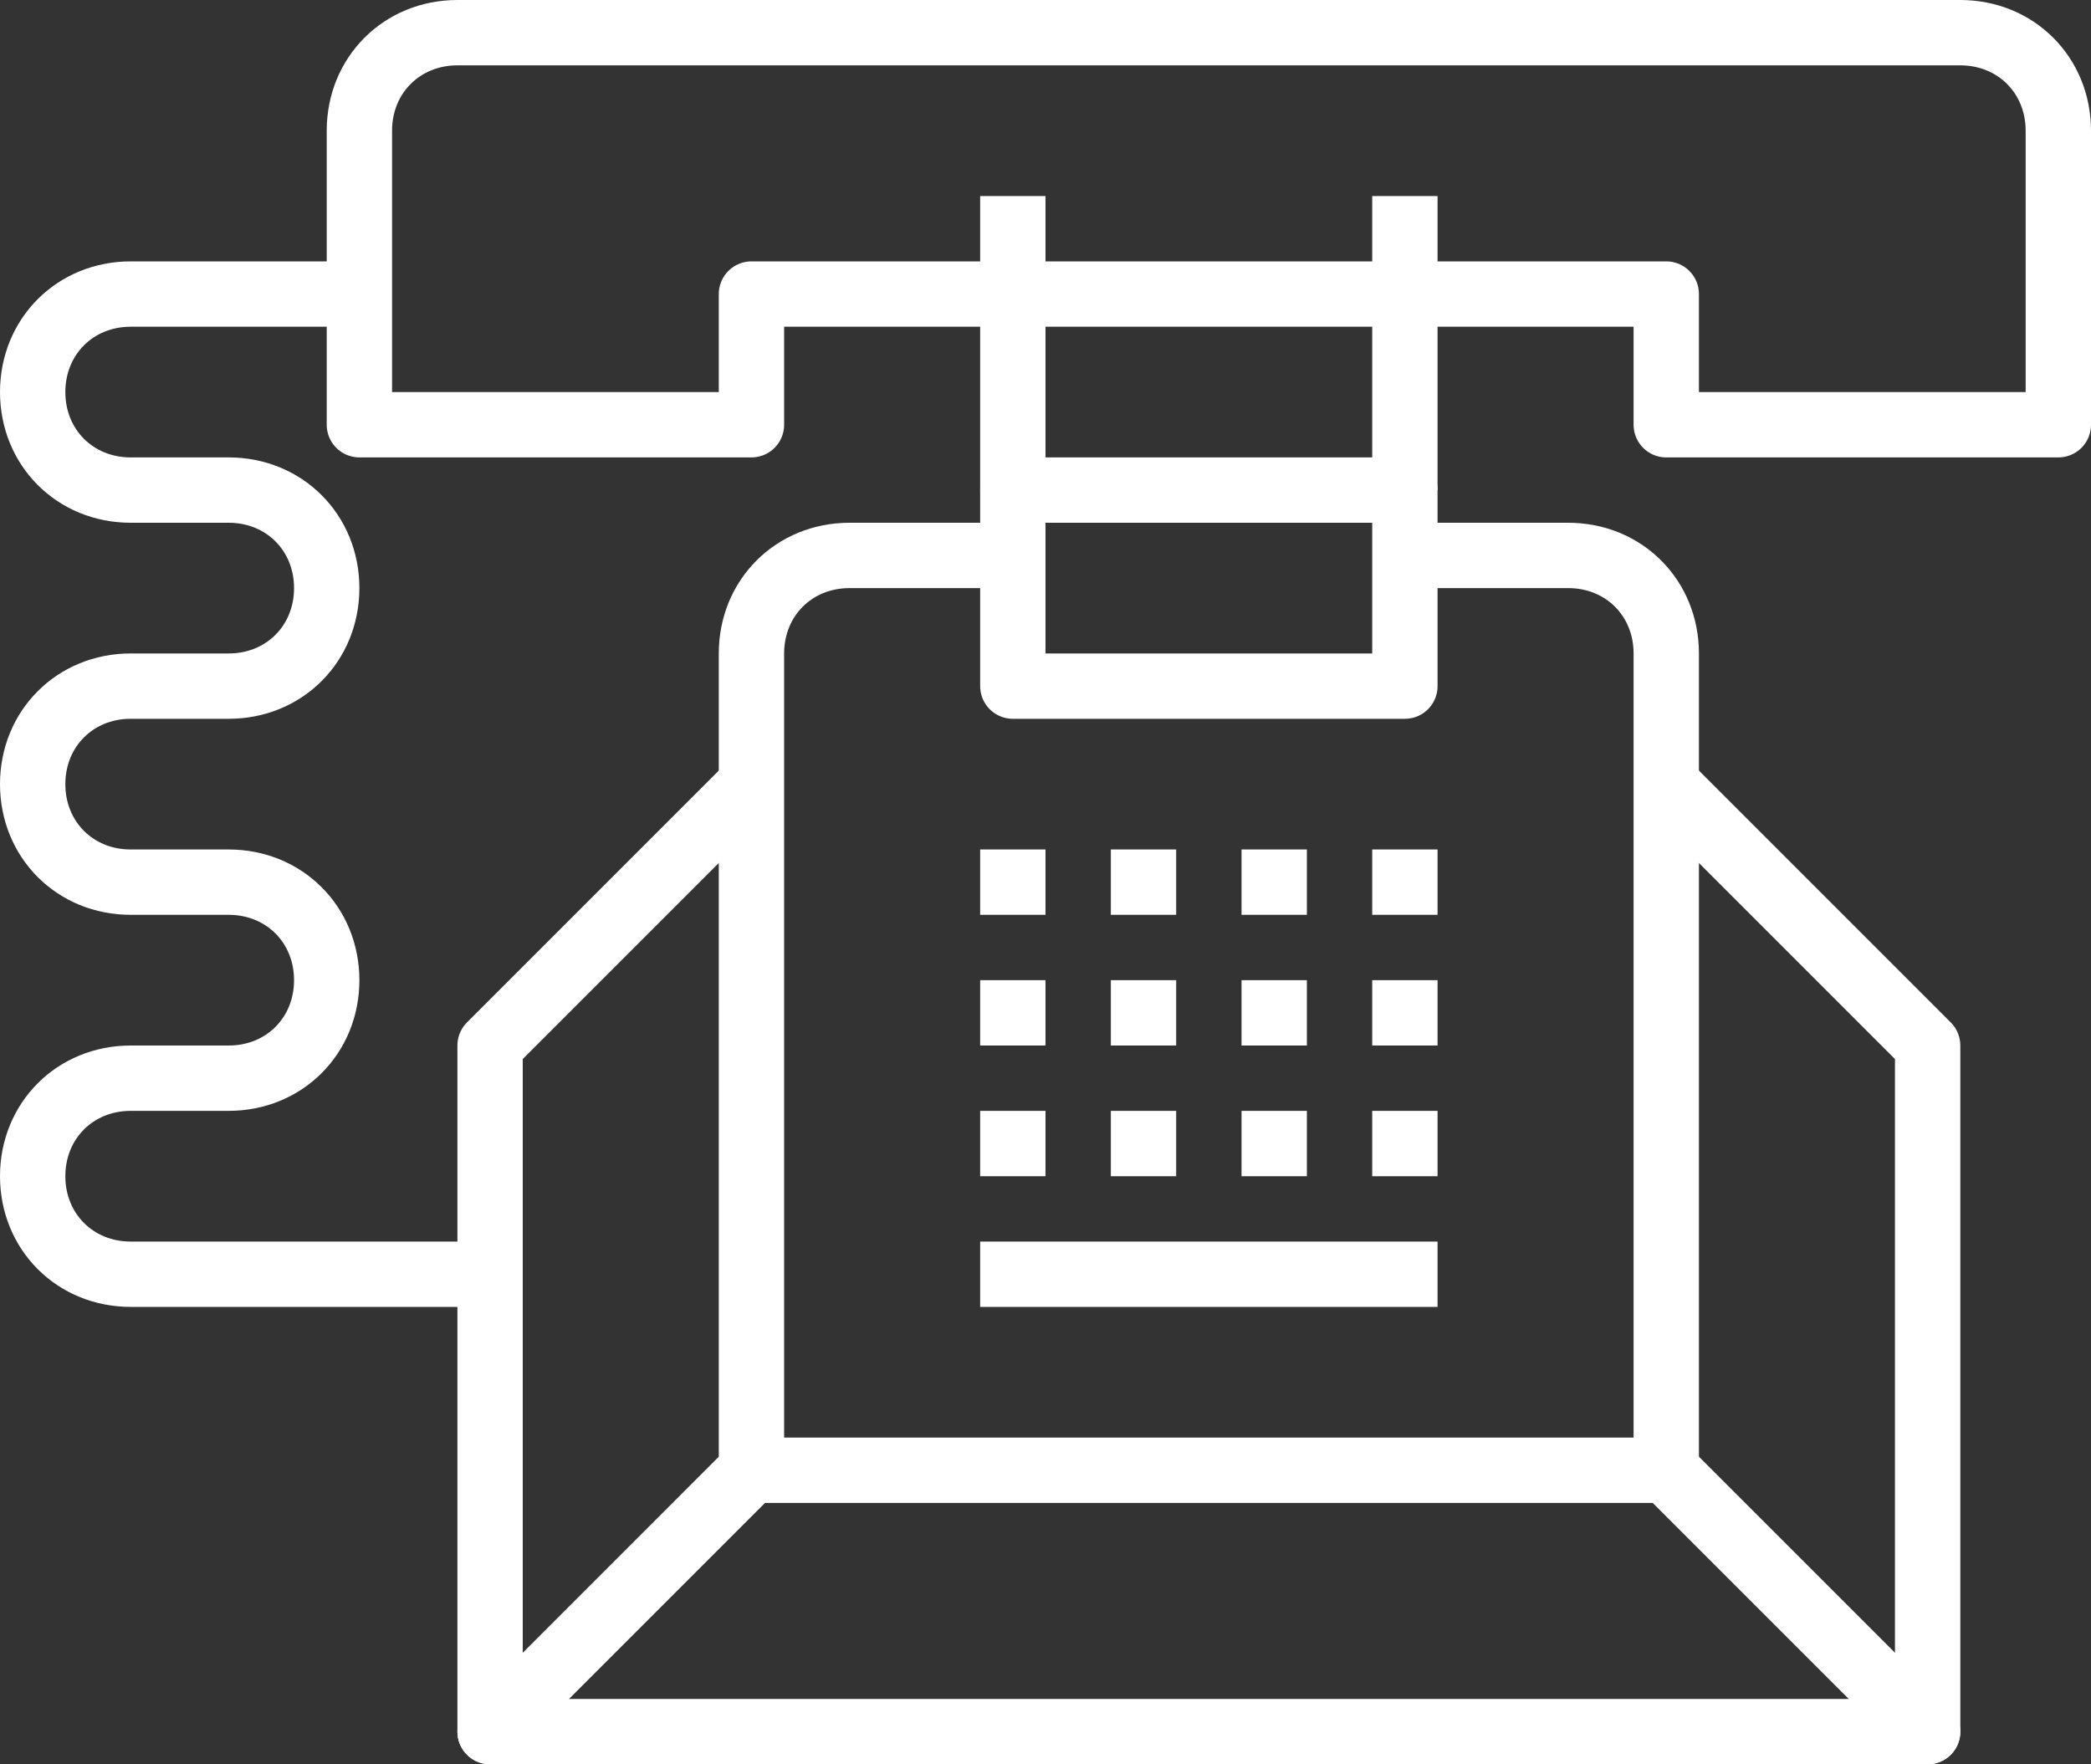
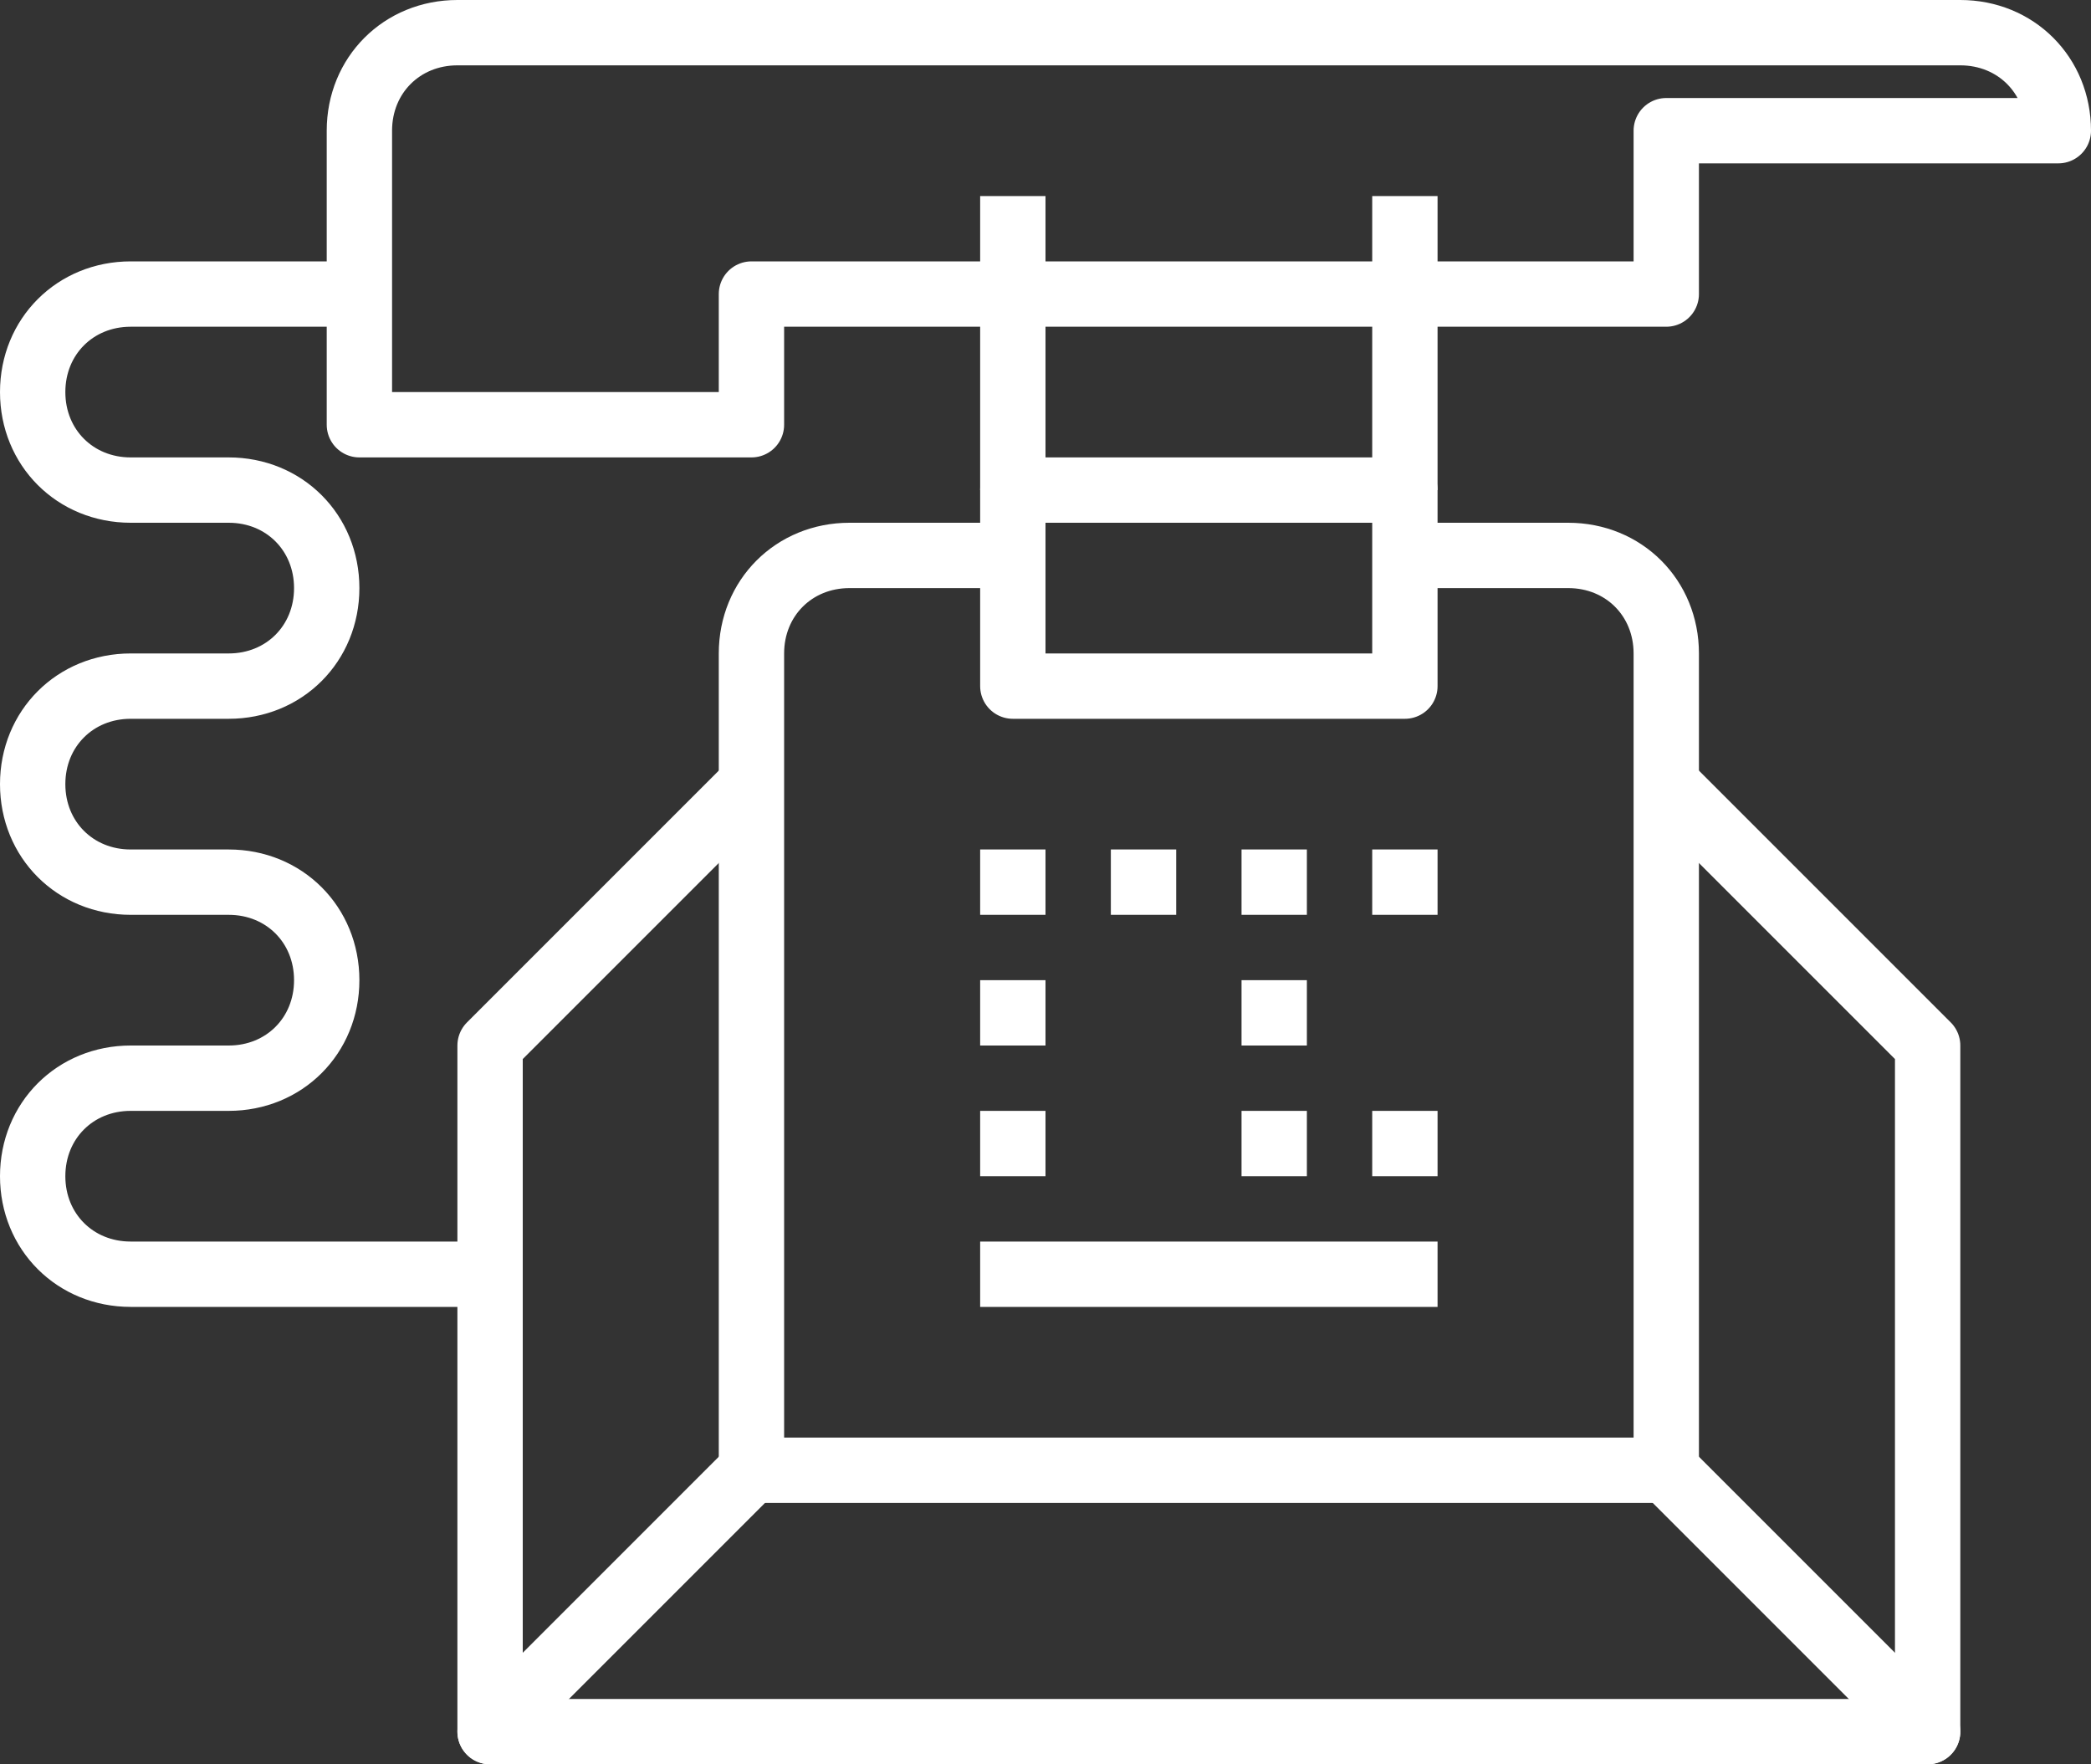
<svg xmlns="http://www.w3.org/2000/svg" version="1.1" id="Layer_1" x="0px" y="0px" viewBox="0 0 64 54" style="enable-background:new 0 0 64 54;" xml:space="preserve">
  <rect x="0" y="0" width="64" height="54" fill="#333333" stroke="none" />
  <style type="text/css">
	.st0{fill:none;stroke:#FFFFFF;stroke-width:2;stroke-linejoin:round;stroke-miterlimit:10;}
	.st1{fill:none;stroke:#FFFFFF;stroke-width:2;stroke-linecap:round;stroke-linejoin:round;stroke-miterlimit:10;}
</style>
  <g>
    <g>
      <g>
        <polyline class="st0" points="51,24 59,32 59,53 15,53 15,32 23,24    " />
        <line class="st0" x1="30" y1="27" x2="32" y2="27" />
        <line class="st0" x1="34" y1="27" x2="36" y2="27" />
        <line class="st0" x1="38" y1="27" x2="40" y2="27" />
        <line class="st0" x1="42" y1="27" x2="44" y2="27" />
        <line class="st0" x1="30" y1="31" x2="32" y2="31" />
-         <line class="st0" x1="34" y1="31" x2="36" y2="31" />
        <line class="st0" x1="38" y1="31" x2="40" y2="31" />
-         <line class="st0" x1="42" y1="31" x2="44" y2="31" />
        <line class="st0" x1="30" y1="35" x2="32" y2="35" />
-         <line class="st0" x1="34" y1="35" x2="36" y2="35" />
        <line class="st0" x1="38" y1="35" x2="40" y2="35" />
        <line class="st0" x1="42" y1="35" x2="44" y2="35" />
        <line class="st0" x1="30" y1="39" x2="44" y2="39" />
        <line class="st0" x1="31" y1="15" x2="31" y2="6" />
        <line class="st0" x1="43" y1="15" x2="43" y2="6" />
        <rect x="31" y="15" class="st0" width="12" height="6" />
        <path class="st0" d="M15,39H4c-1.7,0-3-1.3-3-3c0-1.7,1.3-3,3-3h3c1.7,0,3-1.3,3-3c0-1.7-1.3-3-3-3H4c-1.7,0-3-1.3-3-3     c0-1.7,1.3-3,3-3h3c1.7,0,3-1.3,3-3c0-1.7-1.3-3-3-3H4c-1.7,0-3-1.3-3-3c0-1.7,1.3-3,3-3h7" />
        <path class="st0" d="M43,17h5c1.7,0,3,1.3,3,3v25H23V20c0-1.7,1.3-3,3-3h5" />
        <line class="st1" x1="23" y1="45" x2="15" y2="53" />
        <line class="st1" x1="51" y1="45" x2="59" y2="53" />
        <g>
-           <path class="st0" d="M11,4c0-1.7,1.3-3,3-3h46c1.7,0,3,1.3,3,3v9H51V9H23v4H11V4z" />
+           <path class="st0" d="M11,4c0-1.7,1.3-3,3-3h46c1.7,0,3,1.3,3,3H51V9H23v4H11V4z" />
        </g>
      </g>
    </g>
  </g>
</svg>